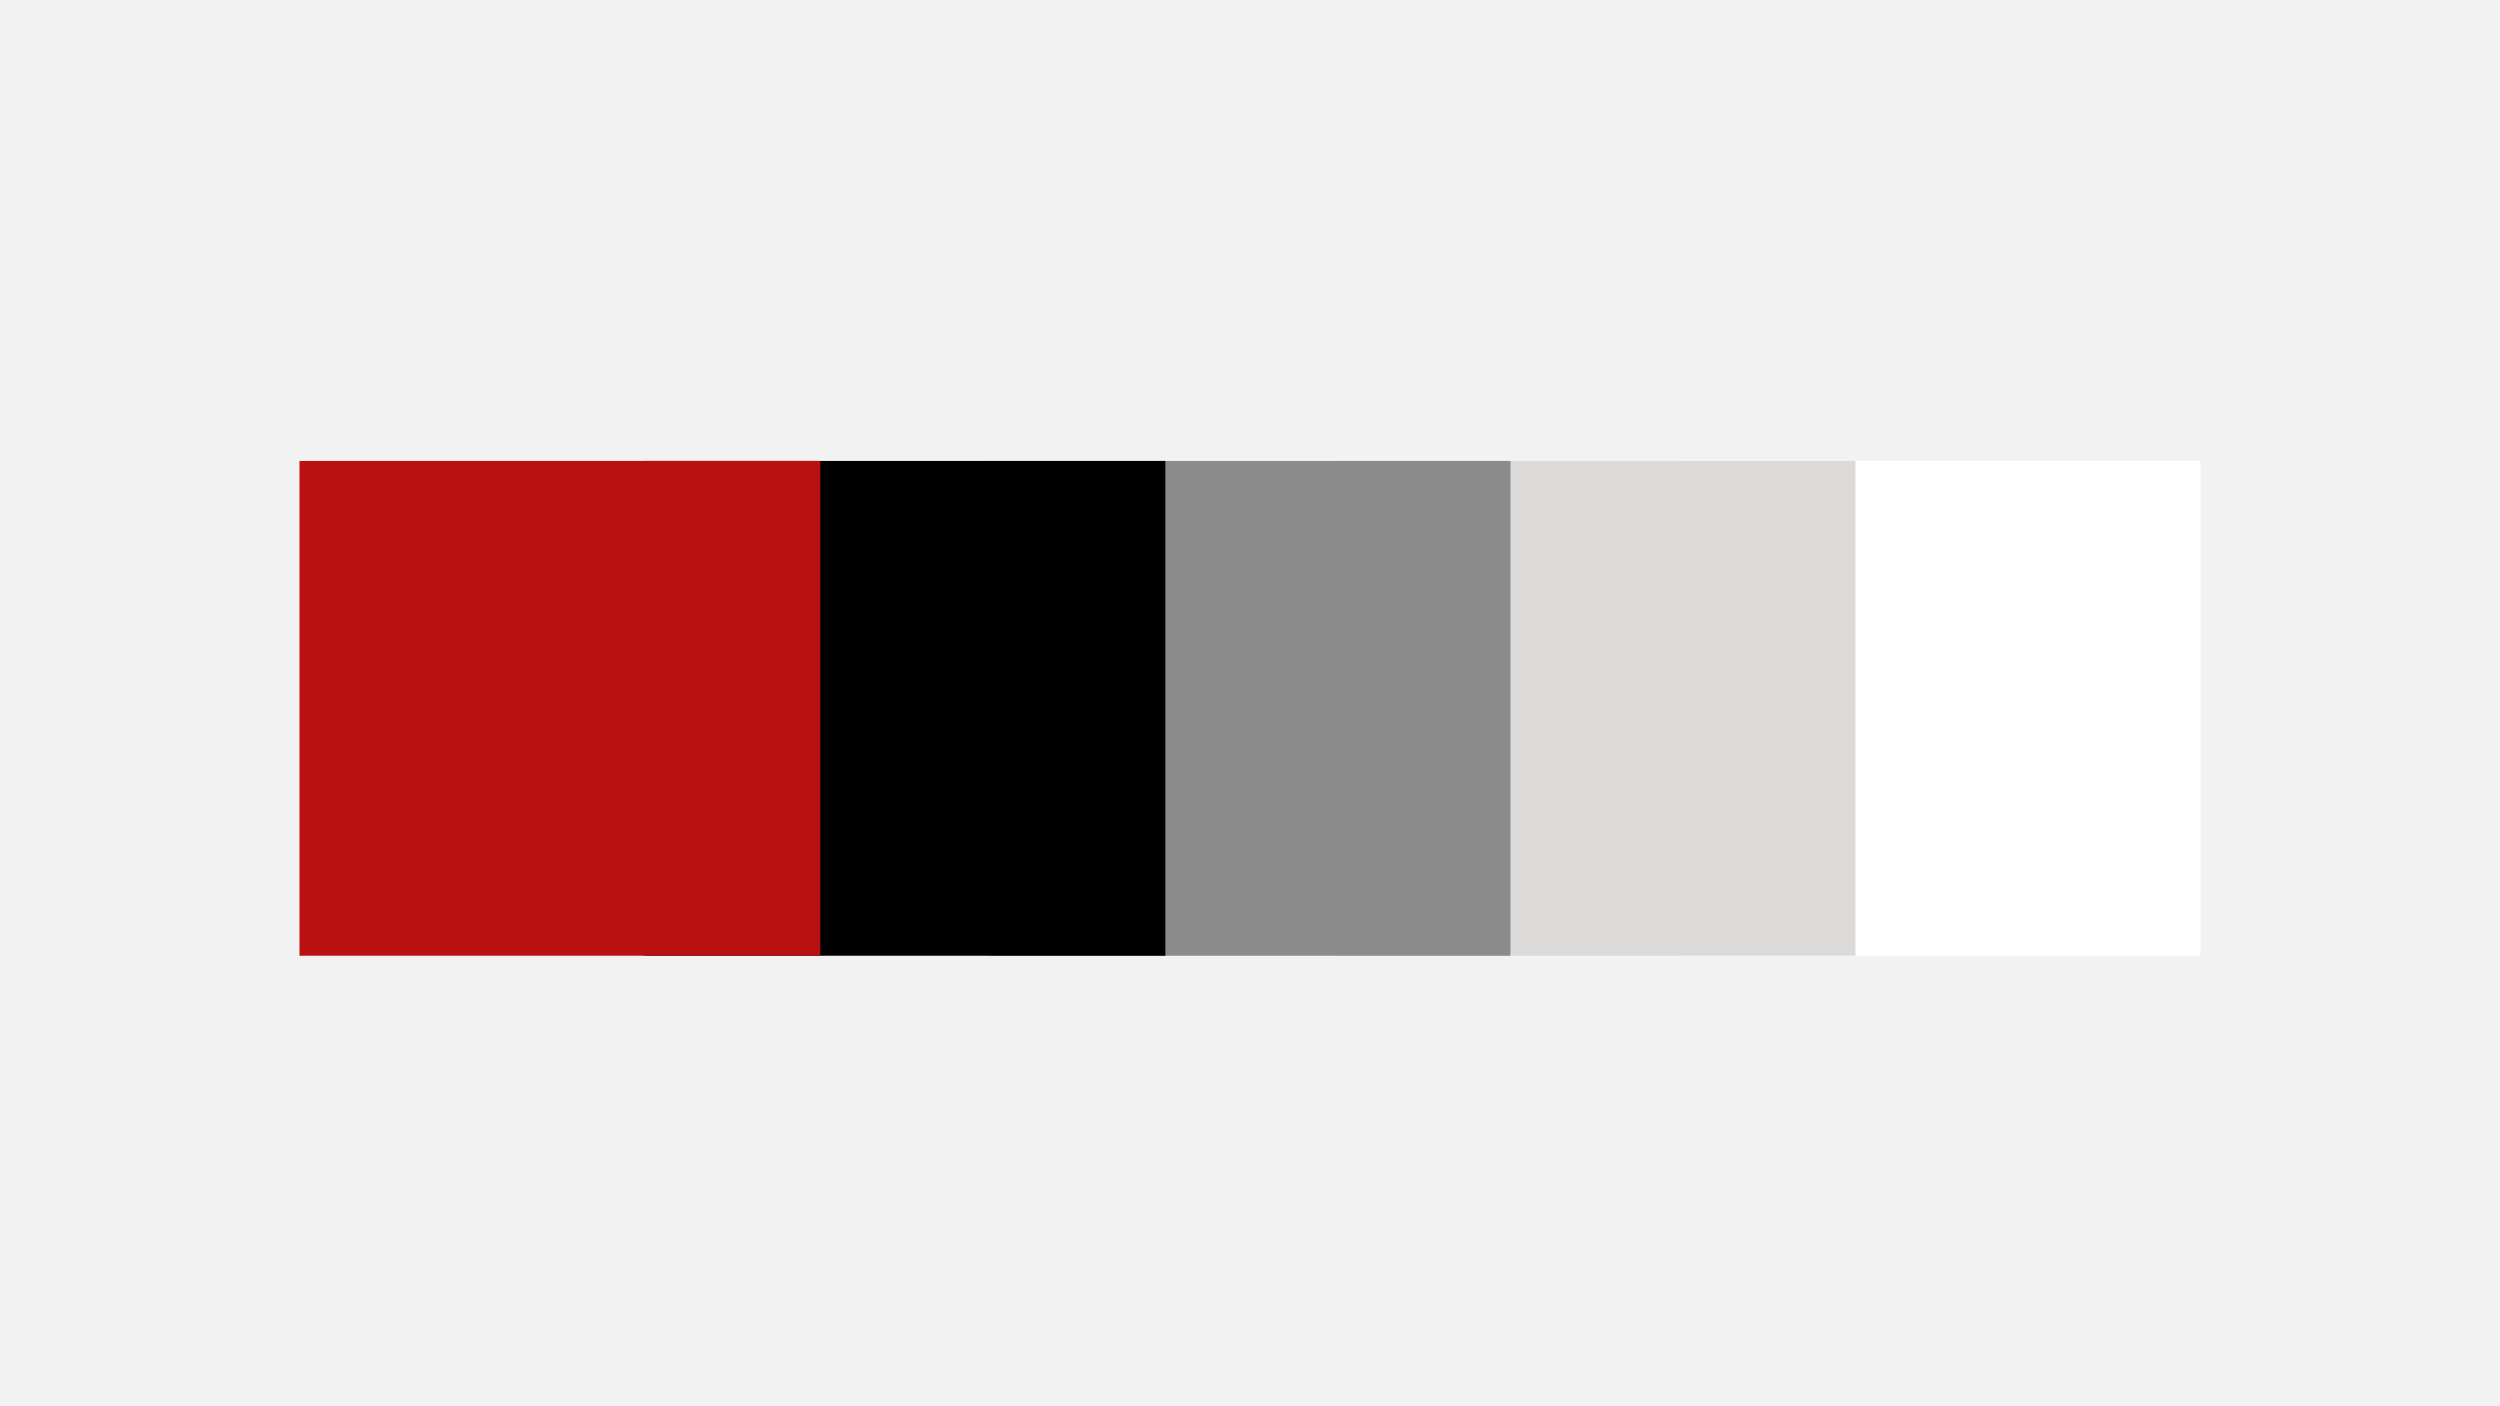
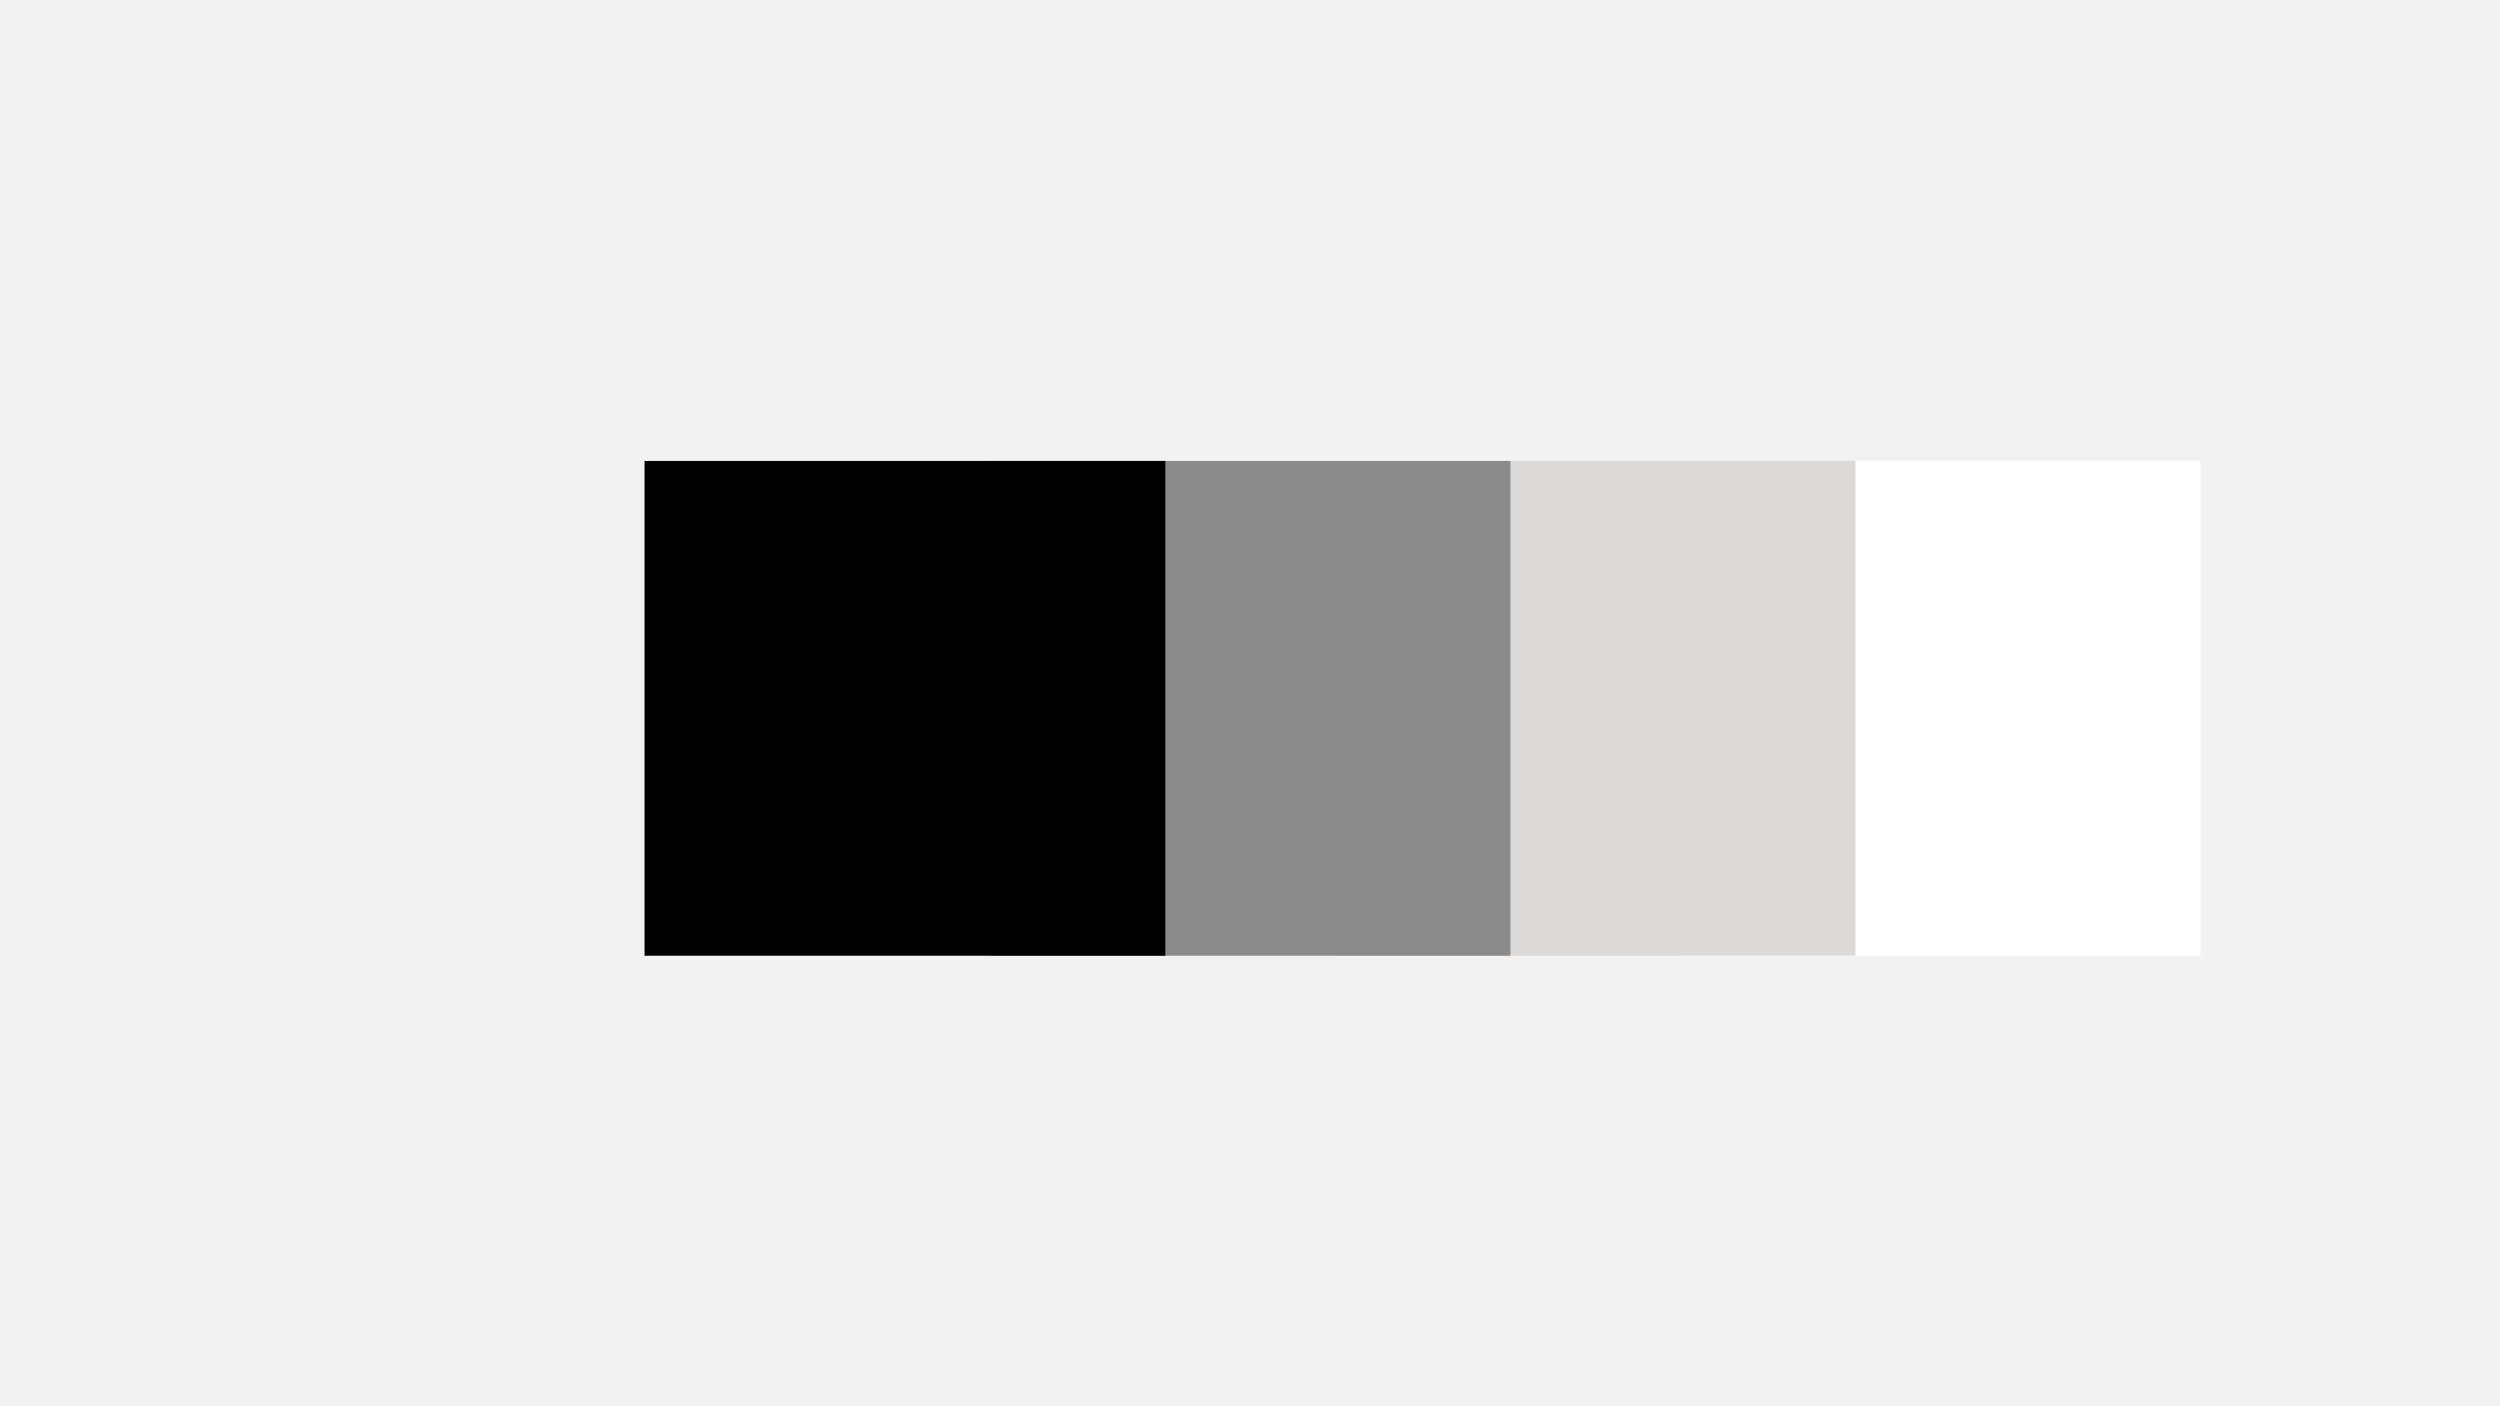
<svg xmlns="http://www.w3.org/2000/svg" width="1920" height="1080" viewBox="0 0 1920 1080" fill="none">
  <rect width="1920" height="1080" fill="#F2F2F2" />
  <rect x="1290" y="354" width="400" height="380" fill="white" />
  <rect x="1025" y="354" width="400" height="380" fill="#DBDAD8" />
  <rect x="760" y="354" width="400" height="380" fill="#8B8B8B" />
  <rect x="495" y="354" width="400" height="380" fill="black" />
-   <rect x="230" y="354" width="400" height="380" fill="#B91111" />
</svg>